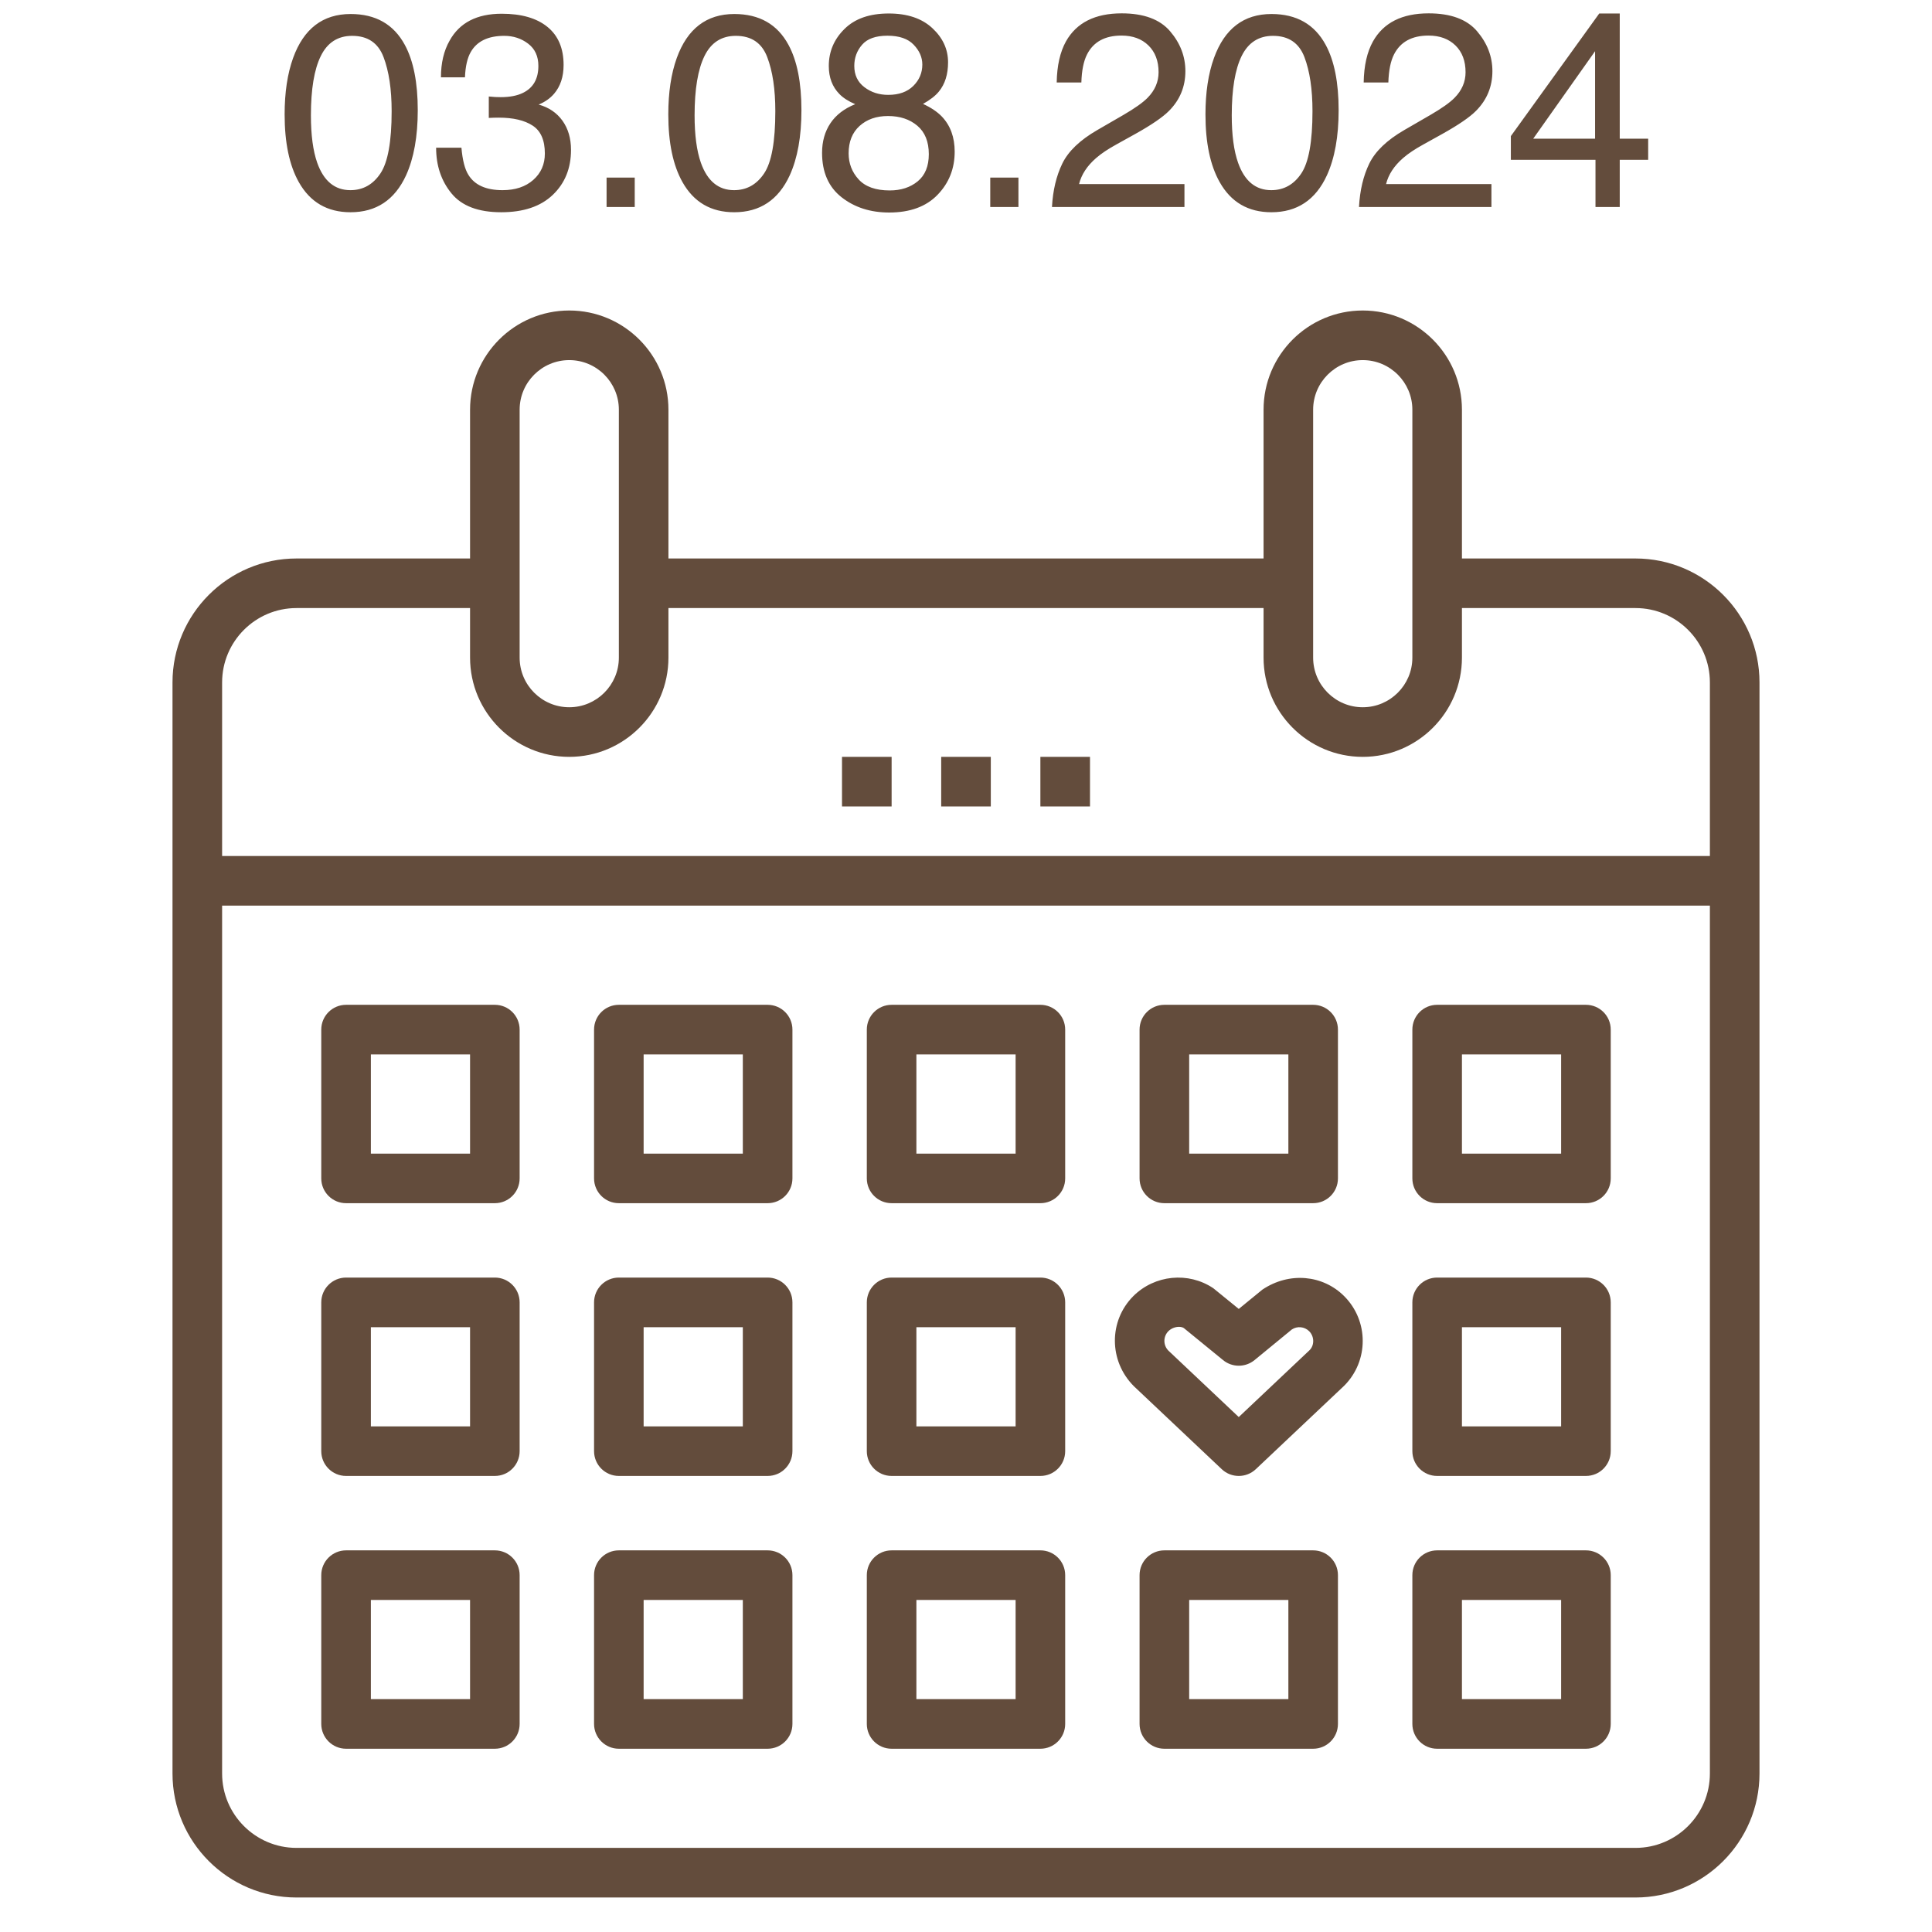
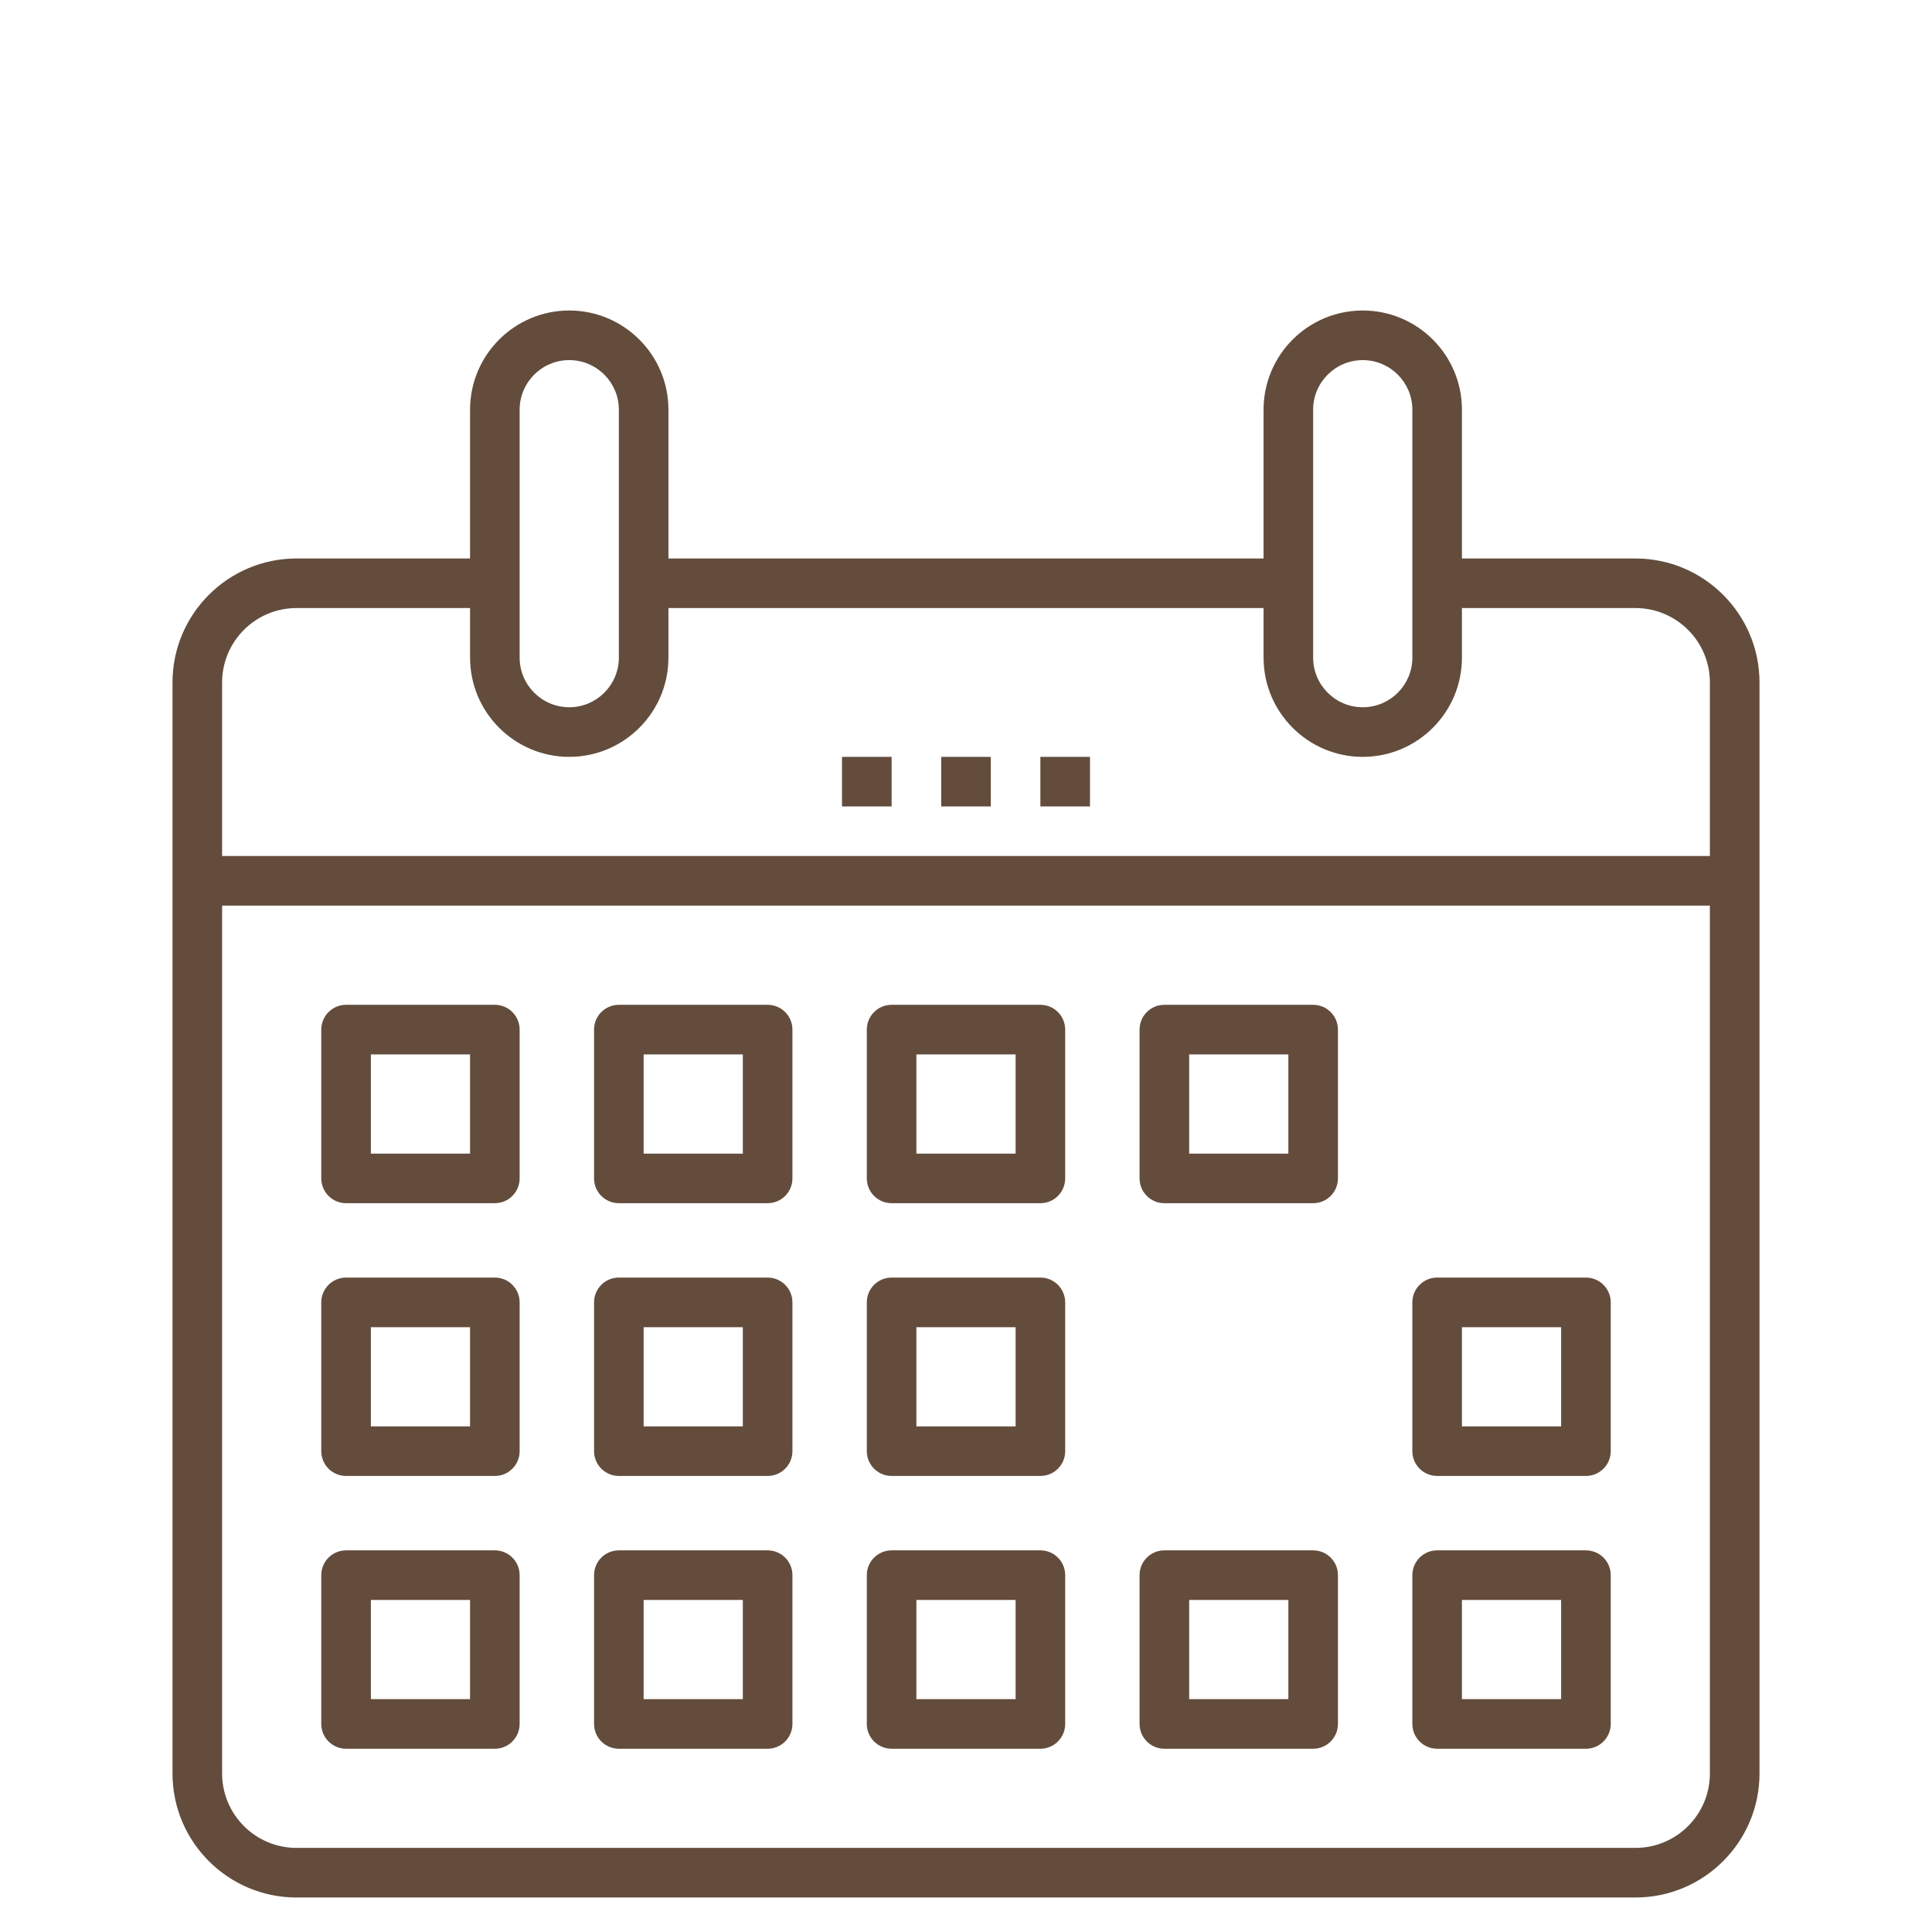
<svg xmlns="http://www.w3.org/2000/svg" width="56" height="56" viewBox="0 0 56 56">
  <clipPath id="clipPath1">
    <path d="M 5 9 L 51 9 L 51 55 L 5 55 Z" />
  </clipPath>
  <g id="Group" clip-path="url(#clipPath1)">
    <path id="Path" fill="#634c3c" stroke="none" d="M 47.406 16.188 L 42.375 16.188 L 42.375 11.875 C 42.375 10.289 41.086 9 39.5 9 C 37.914 9 36.625 10.289 36.625 11.875 L 36.625 16.188 L 19.375 16.188 L 19.375 11.875 C 19.375 10.289 18.086 9 16.5 9 C 14.914 9 13.625 10.289 13.625 11.875 L 13.625 16.188 L 8.594 16.188 C 6.612 16.188 5 17.8 5 19.781 L 5 25.531 L 5 51.406 C 5 53.388 6.612 55 8.594 55 L 47.406 55 C 49.388 55 51 53.388 51 51.406 L 51 25.531 L 51 19.781 C 51 17.8 49.388 16.188 47.406 16.188 Z M 38.062 11.875 C 38.062 11.083 38.707 10.438 39.5 10.438 C 40.293 10.438 40.938 11.083 40.938 11.875 L 40.938 19.062 C 40.938 19.855 40.293 20.5 39.5 20.5 C 38.707 20.5 38.062 19.855 38.062 19.062 L 38.062 11.875 Z M 15.062 11.875 C 15.062 11.083 15.707 10.438 16.5 10.438 C 17.293 10.438 17.938 11.083 17.938 11.875 L 17.938 19.062 C 17.938 19.855 17.293 20.5 16.5 20.5 C 15.707 20.5 15.062 19.855 15.062 19.062 L 15.062 11.875 Z M 6.438 19.781 C 6.438 18.592 7.405 17.625 8.594 17.625 L 13.625 17.625 L 13.625 19.062 C 13.625 20.648 14.914 21.938 16.5 21.938 C 18.086 21.938 19.375 20.648 19.375 19.062 L 19.375 17.625 L 36.625 17.625 L 36.625 19.062 C 36.625 20.648 37.914 21.938 39.5 21.938 C 41.086 21.938 42.375 20.648 42.375 19.062 L 42.375 17.625 L 47.406 17.625 C 48.595 17.625 49.562 18.592 49.562 19.781 L 49.562 24.812 L 6.438 24.812 L 6.438 19.781 Z M 47.406 53.562 L 8.594 53.562 C 7.405 53.562 6.438 52.595 6.438 51.406 L 6.438 26.25 L 49.562 26.25 L 49.562 51.406 C 49.562 52.595 48.595 53.562 47.406 53.562 Z" />
    <path id="path1" fill="#634c3c" stroke="none" d="M 14.344 29.125 L 10.031 29.125 C 9.635 29.125 9.312 29.446 9.312 29.844 L 9.312 34.156 C 9.312 34.554 9.635 34.875 10.031 34.875 L 14.344 34.875 C 14.74 34.875 15.062 34.554 15.062 34.156 L 15.062 29.844 C 15.062 29.446 14.74 29.125 14.344 29.125 Z M 13.625 33.438 L 10.75 33.438 L 10.75 30.562 L 13.625 30.562 L 13.625 33.438 Z" />
    <path id="path2" fill="#634c3c" stroke="none" d="M 30.156 29.125 L 25.844 29.125 C 25.447 29.125 25.125 29.446 25.125 29.844 L 25.125 34.156 C 25.125 34.554 25.447 34.875 25.844 34.875 L 30.156 34.875 C 30.553 34.875 30.875 34.554 30.875 34.156 L 30.875 29.844 C 30.875 29.446 30.553 29.125 30.156 29.125 Z M 29.438 33.438 L 26.562 33.438 L 26.562 30.562 L 29.438 30.562 L 29.438 33.438 Z" />
    <path id="path3" fill="#634c3c" stroke="none" d="M 33.75 34.875 L 38.062 34.875 C 38.459 34.875 38.781 34.554 38.781 34.156 L 38.781 29.844 C 38.781 29.446 38.459 29.125 38.062 29.125 L 33.75 29.125 C 33.353 29.125 33.031 29.446 33.031 29.844 L 33.031 34.156 C 33.031 34.554 33.353 34.875 33.75 34.875 Z M 34.469 30.562 L 37.344 30.562 L 37.344 33.438 L 34.469 33.438 L 34.469 30.562 Z" />
-     <path id="path4" fill="#634c3c" stroke="none" d="M 45.969 29.125 L 41.656 29.125 C 41.259 29.125 40.938 29.446 40.938 29.844 L 40.938 34.156 C 40.938 34.554 41.259 34.875 41.656 34.875 L 45.969 34.875 C 46.366 34.875 46.688 34.554 46.688 34.156 L 46.688 29.844 C 46.688 29.446 46.366 29.125 45.969 29.125 Z M 45.25 33.438 L 42.375 33.438 L 42.375 30.562 L 45.25 30.562 L 45.25 33.438 Z" />
    <path id="path5" fill="#634c3c" stroke="none" d="M 14.344 37.031 L 10.031 37.031 C 9.635 37.031 9.312 37.353 9.312 37.75 L 9.312 42.062 C 9.312 42.46 9.635 42.781 10.031 42.781 L 14.344 42.781 C 14.74 42.781 15.062 42.46 15.062 42.062 L 15.062 37.75 C 15.062 37.353 14.74 37.031 14.344 37.031 Z M 13.625 41.344 L 10.75 41.344 L 10.75 38.469 L 13.625 38.469 L 13.625 41.344 Z" />
    <path id="path6" fill="#634c3c" stroke="none" d="M 14.344 44.938 L 10.031 44.938 C 9.635 44.938 9.312 45.259 9.312 45.656 L 9.312 49.969 C 9.312 50.366 9.635 50.688 10.031 50.688 L 14.344 50.688 C 14.74 50.688 15.062 50.366 15.062 49.969 L 15.062 45.656 C 15.062 45.259 14.74 44.938 14.344 44.938 Z M 13.625 49.25 L 10.75 49.25 L 10.75 46.375 L 13.625 46.375 L 13.625 49.25 Z" />
    <path id="path7" fill="#634c3c" stroke="none" d="M 22.25 37.031 L 17.938 37.031 C 17.541 37.031 17.219 37.353 17.219 37.75 L 17.219 42.062 C 17.219 42.46 17.541 42.781 17.938 42.781 L 22.25 42.781 C 22.647 42.781 22.969 42.46 22.969 42.062 L 22.969 37.75 C 22.969 37.353 22.647 37.031 22.25 37.031 Z M 21.531 41.344 L 18.656 41.344 L 18.656 38.469 L 21.531 38.469 L 21.531 41.344 Z" />
    <path id="path8" fill="#634c3c" stroke="none" d="M 22.25 29.125 L 17.938 29.125 C 17.541 29.125 17.219 29.446 17.219 29.844 L 17.219 34.156 C 17.219 34.554 17.541 34.875 17.938 34.875 L 22.25 34.875 C 22.647 34.875 22.969 34.554 22.969 34.156 L 22.969 29.844 C 22.969 29.446 22.647 29.125 22.25 29.125 Z M 21.531 33.438 L 18.656 33.438 L 18.656 30.562 L 21.531 30.562 L 21.531 33.438 Z" />
    <path id="path9" fill="#634c3c" stroke="none" d="M 30.156 37.031 L 25.844 37.031 C 25.447 37.031 25.125 37.353 25.125 37.75 L 25.125 42.062 C 25.125 42.46 25.447 42.781 25.844 42.781 L 30.156 42.781 C 30.553 42.781 30.875 42.46 30.875 42.062 L 30.875 37.75 C 30.875 37.353 30.553 37.031 30.156 37.031 Z M 29.438 41.344 L 26.562 41.344 L 26.562 38.469 L 29.438 38.469 L 29.438 41.344 Z" />
    <path id="path10" fill="#634c3c" stroke="none" d="M 45.969 37.031 L 41.656 37.031 C 41.259 37.031 40.938 37.353 40.938 37.75 L 40.938 42.062 C 40.938 42.46 41.259 42.781 41.656 42.781 L 45.969 42.781 C 46.366 42.781 46.688 42.46 46.688 42.062 L 46.688 37.75 C 46.688 37.353 46.366 37.031 45.969 37.031 Z M 45.25 41.344 L 42.375 41.344 L 42.375 38.469 L 45.25 38.469 L 45.25 41.344 Z" />
    <path id="path11" fill="#634c3c" stroke="none" d="M 22.25 44.938 L 17.938 44.938 C 17.541 44.938 17.219 45.259 17.219 45.656 L 17.219 49.969 C 17.219 50.366 17.541 50.688 17.938 50.688 L 22.25 50.688 C 22.647 50.688 22.969 50.366 22.969 49.969 L 22.969 45.656 C 22.969 45.259 22.647 44.938 22.25 44.938 Z M 21.531 49.25 L 18.656 49.25 L 18.656 46.375 L 21.531 46.375 L 21.531 49.25 Z" />
    <path id="path12" fill="#634c3c" stroke="none" d="M 30.156 44.938 L 25.844 44.938 C 25.447 44.938 25.125 45.259 25.125 45.656 L 25.125 49.969 C 25.125 50.366 25.447 50.688 25.844 50.688 L 30.156 50.688 C 30.553 50.688 30.875 50.366 30.875 49.969 L 30.875 45.656 C 30.875 45.259 30.553 44.938 30.156 44.938 Z M 29.438 49.25 L 26.562 49.25 L 26.562 46.375 L 29.438 46.375 L 29.438 49.25 Z" />
    <path id="path13" fill="#634c3c" stroke="none" d="M 38.062 44.938 L 33.75 44.938 C 33.353 44.938 33.031 45.259 33.031 45.656 L 33.031 49.969 C 33.031 50.366 33.353 50.688 33.75 50.688 L 38.062 50.688 C 38.459 50.688 38.781 50.366 38.781 49.969 L 38.781 45.656 C 38.781 45.259 38.459 44.938 38.062 44.938 Z M 37.344 49.25 L 34.469 49.25 L 34.469 46.375 L 37.344 46.375 L 37.344 49.25 Z" />
    <path id="path14" fill="#634c3c" stroke="none" d="M 45.969 44.938 L 41.656 44.938 C 41.259 44.938 40.938 45.259 40.938 45.656 L 40.938 49.969 C 40.938 50.366 41.259 50.688 41.656 50.688 L 45.969 50.688 C 46.366 50.688 46.688 50.366 46.688 49.969 L 46.688 45.656 C 46.688 45.259 46.366 44.938 45.969 44.938 Z M 45.25 49.25 L 42.375 49.25 L 42.375 46.375 L 45.25 46.375 L 45.25 49.25 Z" />
    <path id="path15" fill="#634c3c" stroke="none" d="M 28.719 21.938 L 27.281 21.938 L 27.281 23.375 L 28.719 23.375 L 28.719 21.938 Z" />
    <path id="path16" fill="#634c3c" stroke="none" d="M 31.594 21.938 L 30.156 21.938 L 30.156 23.375 L 31.594 23.375 L 31.594 21.938 Z" />
    <path id="path17" fill="#634c3c" stroke="none" d="M 25.844 21.938 L 24.406 21.938 L 24.406 23.375 L 25.844 23.375 L 25.844 21.938 Z" />
-     <path id="path18" fill="#634c3c" stroke="none" d="M 36.59 37.381 L 35.906 37.94 L 35.167 37.339 C 34.443 36.854 33.469 36.953 32.85 37.568 C 32.135 38.284 32.135 39.448 32.865 40.179 L 35.413 42.585 C 35.551 42.716 35.729 42.781 35.906 42.781 C 36.084 42.781 36.261 42.716 36.399 42.586 L 38.962 40.166 C 39.678 39.45 39.678 38.285 38.962 37.57 C 38.346 36.953 37.371 36.856 36.59 37.381 Z M 37.96 39.134 L 35.906 41.074 L 33.867 39.149 C 33.712 38.993 33.712 38.74 33.866 38.585 C 33.953 38.499 34.072 38.459 34.173 38.459 C 34.228 38.459 34.278 38.472 34.313 38.494 L 35.452 39.424 C 35.716 39.64 36.097 39.64 36.362 39.424 L 37.444 38.536 C 37.6 38.431 37.813 38.452 37.946 38.585 C 38.101 38.74 38.101 38.993 37.96 39.134 Z" />
  </g>
-   <path id="03082024" fill="#634c3c" fill-rule="evenodd" stroke="none" d="M 46.234 4.02 L 46.234 1.484 L 44.441 4.02 Z M 46.246 6 L 46.246 4.633 L 43.793 4.633 L 43.793 3.945 L 46.355 0.391 L 46.949 0.391 L 46.949 4.02 L 47.773 4.02 L 47.773 4.633 L 46.949 4.633 L 46.949 6 Z M 39.391 6 C 39.417 5.518 39.516 5.099 39.689 4.742 C 39.863 4.385 40.201 4.061 40.703 3.77 L 41.453 3.336 C 41.789 3.141 42.025 2.974 42.16 2.836 C 42.374 2.62 42.48 2.372 42.48 2.094 C 42.48 1.768 42.383 1.51 42.188 1.318 C 41.992 1.127 41.732 1.031 41.406 1.031 C 40.924 1.031 40.591 1.214 40.406 1.578 C 40.307 1.773 40.253 2.044 40.242 2.391 L 39.527 2.391 C 39.535 1.904 39.625 1.507 39.797 1.199 C 40.102 0.658 40.639 0.387 41.41 0.387 C 42.051 0.387 42.519 0.56 42.814 0.906 C 43.11 1.253 43.258 1.638 43.258 2.062 C 43.258 2.51 43.1 2.893 42.785 3.211 C 42.603 3.396 42.276 3.62 41.805 3.883 L 41.27 4.18 C 41.014 4.32 40.814 4.454 40.668 4.582 C 40.408 4.809 40.243 5.06 40.176 5.336 L 43.23 5.336 L 43.23 6 Z M 36.855 0.406 C 37.579 0.406 38.103 0.704 38.426 1.301 C 38.676 1.762 38.801 2.393 38.801 3.195 C 38.801 3.956 38.688 4.585 38.461 5.082 C 38.133 5.796 37.596 6.152 36.852 6.152 C 36.18 6.152 35.68 5.861 35.352 5.277 C 35.078 4.79 34.941 4.137 34.941 3.316 C 34.941 2.681 35.023 2.135 35.188 1.68 C 35.495 0.831 36.051 0.406 36.855 0.406 Z M 36.848 5.512 C 37.212 5.512 37.503 5.35 37.719 5.027 C 37.935 4.704 38.043 4.103 38.043 3.223 C 38.043 2.587 37.965 2.064 37.809 1.654 C 37.652 1.244 37.349 1.039 36.898 1.039 C 36.484 1.039 36.182 1.234 35.99 1.623 C 35.799 2.012 35.703 2.586 35.703 3.344 C 35.703 3.914 35.764 4.372 35.887 4.719 C 36.074 5.247 36.395 5.512 36.848 5.512 Z M 30.492 6 C 30.518 5.518 30.618 5.099 30.791 4.742 C 30.964 4.385 31.302 4.061 31.805 3.77 L 32.555 3.336 C 32.891 3.141 33.126 2.974 33.262 2.836 C 33.475 2.62 33.582 2.372 33.582 2.094 C 33.582 1.768 33.484 1.51 33.289 1.318 C 33.094 1.127 32.833 1.031 32.508 1.031 C 32.026 1.031 31.693 1.214 31.508 1.578 C 31.409 1.773 31.354 2.044 31.344 2.391 L 30.629 2.391 C 30.637 1.904 30.727 1.507 30.898 1.199 C 31.203 0.658 31.741 0.387 32.512 0.387 C 33.152 0.387 33.62 0.56 33.916 0.906 C 34.212 1.253 34.359 1.638 34.359 2.062 C 34.359 2.51 34.202 2.893 33.887 3.211 C 33.704 3.396 33.378 3.62 32.906 3.883 L 32.371 4.18 C 32.116 4.32 31.915 4.454 31.77 4.582 C 31.509 4.809 31.345 5.06 31.277 5.336 L 34.332 5.336 L 34.332 6 Z M 28.703 5.148 L 29.52 5.148 L 29.52 6 L 28.703 6 Z M 25.746 2.75 C 26.056 2.75 26.298 2.663 26.473 2.49 C 26.647 2.317 26.734 2.111 26.734 1.871 C 26.734 1.663 26.651 1.471 26.484 1.297 C 26.318 1.122 26.064 1.035 25.723 1.035 C 25.384 1.035 25.139 1.122 24.988 1.297 C 24.837 1.471 24.762 1.676 24.762 1.91 C 24.762 2.173 24.859 2.379 25.055 2.527 C 25.25 2.676 25.48 2.75 25.746 2.75 Z M 25.789 5.52 C 26.115 5.52 26.385 5.432 26.6 5.256 C 26.814 5.08 26.922 4.818 26.922 4.469 C 26.922 4.107 26.811 3.832 26.59 3.645 C 26.368 3.457 26.085 3.363 25.738 3.363 C 25.402 3.363 25.128 3.459 24.916 3.65 C 24.704 3.842 24.598 4.107 24.598 4.445 C 24.598 4.737 24.695 4.989 24.889 5.201 C 25.083 5.413 25.383 5.52 25.789 5.52 Z M 24.789 3.02 C 24.594 2.936 24.441 2.839 24.332 2.727 C 24.126 2.518 24.023 2.247 24.023 1.914 C 24.023 1.497 24.174 1.139 24.477 0.84 C 24.779 0.54 25.207 0.391 25.762 0.391 C 26.298 0.391 26.719 0.532 27.023 0.814 C 27.328 1.097 27.48 1.427 27.48 1.805 C 27.48 2.154 27.392 2.436 27.215 2.652 C 27.116 2.775 26.962 2.895 26.754 3.012 C 26.986 3.118 27.168 3.241 27.301 3.379 C 27.548 3.639 27.672 3.978 27.672 4.395 C 27.672 4.887 27.507 5.304 27.176 5.646 C 26.845 5.989 26.378 6.16 25.773 6.16 C 25.229 6.16 24.769 6.012 24.393 5.717 C 24.016 5.421 23.828 4.992 23.828 4.43 C 23.828 4.099 23.909 3.813 24.07 3.572 C 24.232 3.331 24.471 3.147 24.789 3.02 Z M 21.285 0.406 C 22.009 0.406 22.533 0.704 22.855 1.301 C 23.105 1.762 23.23 2.393 23.23 3.195 C 23.23 3.956 23.117 4.585 22.891 5.082 C 22.562 5.796 22.026 6.152 21.281 6.152 C 20.609 6.152 20.109 5.861 19.781 5.277 C 19.508 4.79 19.371 4.137 19.371 3.316 C 19.371 2.681 19.453 2.135 19.617 1.68 C 19.924 0.831 20.48 0.406 21.285 0.406 Z M 21.277 5.512 C 21.642 5.512 21.932 5.35 22.148 5.027 C 22.365 4.704 22.473 4.103 22.473 3.223 C 22.473 2.587 22.395 2.064 22.238 1.654 C 22.082 1.244 21.779 1.039 21.328 1.039 C 20.914 1.039 20.611 1.234 20.42 1.623 C 20.229 2.012 20.133 2.586 20.133 3.344 C 20.133 3.914 20.194 4.372 20.316 4.719 C 20.504 5.247 20.824 5.512 21.277 5.512 Z M 17.582 5.148 L 18.398 5.148 L 18.398 6 L 17.582 6 Z M 14.527 6.152 C 13.866 6.152 13.386 5.971 13.088 5.607 C 12.79 5.244 12.641 4.802 12.641 4.281 L 13.375 4.281 C 13.406 4.643 13.474 4.906 13.578 5.07 C 13.76 5.365 14.09 5.512 14.566 5.512 C 14.936 5.512 15.233 5.413 15.457 5.215 C 15.681 5.017 15.793 4.762 15.793 4.449 C 15.793 4.064 15.675 3.794 15.439 3.641 C 15.204 3.487 14.876 3.41 14.457 3.41 C 14.41 3.41 14.363 3.411 14.314 3.412 C 14.266 3.413 14.217 3.415 14.168 3.418 L 14.168 2.797 C 14.241 2.805 14.302 2.81 14.352 2.812 C 14.401 2.815 14.454 2.816 14.512 2.816 C 14.775 2.816 14.991 2.775 15.16 2.691 C 15.457 2.546 15.605 2.285 15.605 1.91 C 15.605 1.632 15.507 1.417 15.309 1.266 C 15.111 1.115 14.88 1.039 14.617 1.039 C 14.148 1.039 13.824 1.195 13.645 1.508 C 13.546 1.68 13.49 1.924 13.477 2.242 L 12.781 2.242 C 12.781 1.826 12.865 1.471 13.031 1.18 C 13.318 0.659 13.822 0.398 14.543 0.398 C 15.113 0.398 15.555 0.525 15.867 0.779 C 16.18 1.033 16.336 1.401 16.336 1.883 C 16.336 2.227 16.243 2.505 16.059 2.719 C 15.944 2.852 15.796 2.956 15.613 3.031 C 15.908 3.112 16.137 3.268 16.303 3.498 C 16.468 3.729 16.551 4.01 16.551 4.344 C 16.551 4.878 16.375 5.312 16.023 5.648 C 15.672 5.984 15.173 6.152 14.527 6.152 Z M 10.164 0.406 C 10.888 0.406 11.411 0.704 11.734 1.301 C 11.984 1.762 12.109 2.393 12.109 3.195 C 12.109 3.956 11.996 4.585 11.77 5.082 C 11.441 5.796 10.905 6.152 10.16 6.152 C 9.488 6.152 8.988 5.861 8.66 5.277 C 8.387 4.79 8.25 4.137 8.25 3.316 C 8.25 2.681 8.332 2.135 8.496 1.68 C 8.803 0.831 9.359 0.406 10.164 0.406 Z M 10.156 5.512 C 10.521 5.512 10.811 5.35 11.027 5.027 C 11.243 4.704 11.352 4.103 11.352 3.223 C 11.352 2.587 11.273 2.064 11.117 1.654 C 10.961 1.244 10.658 1.039 10.207 1.039 C 9.793 1.039 9.49 1.234 9.299 1.623 C 9.107 2.012 9.012 2.586 9.012 3.344 C 9.012 3.914 9.073 4.372 9.195 4.719 C 9.383 5.247 9.703 5.512 10.156 5.512 Z" />
</svg>